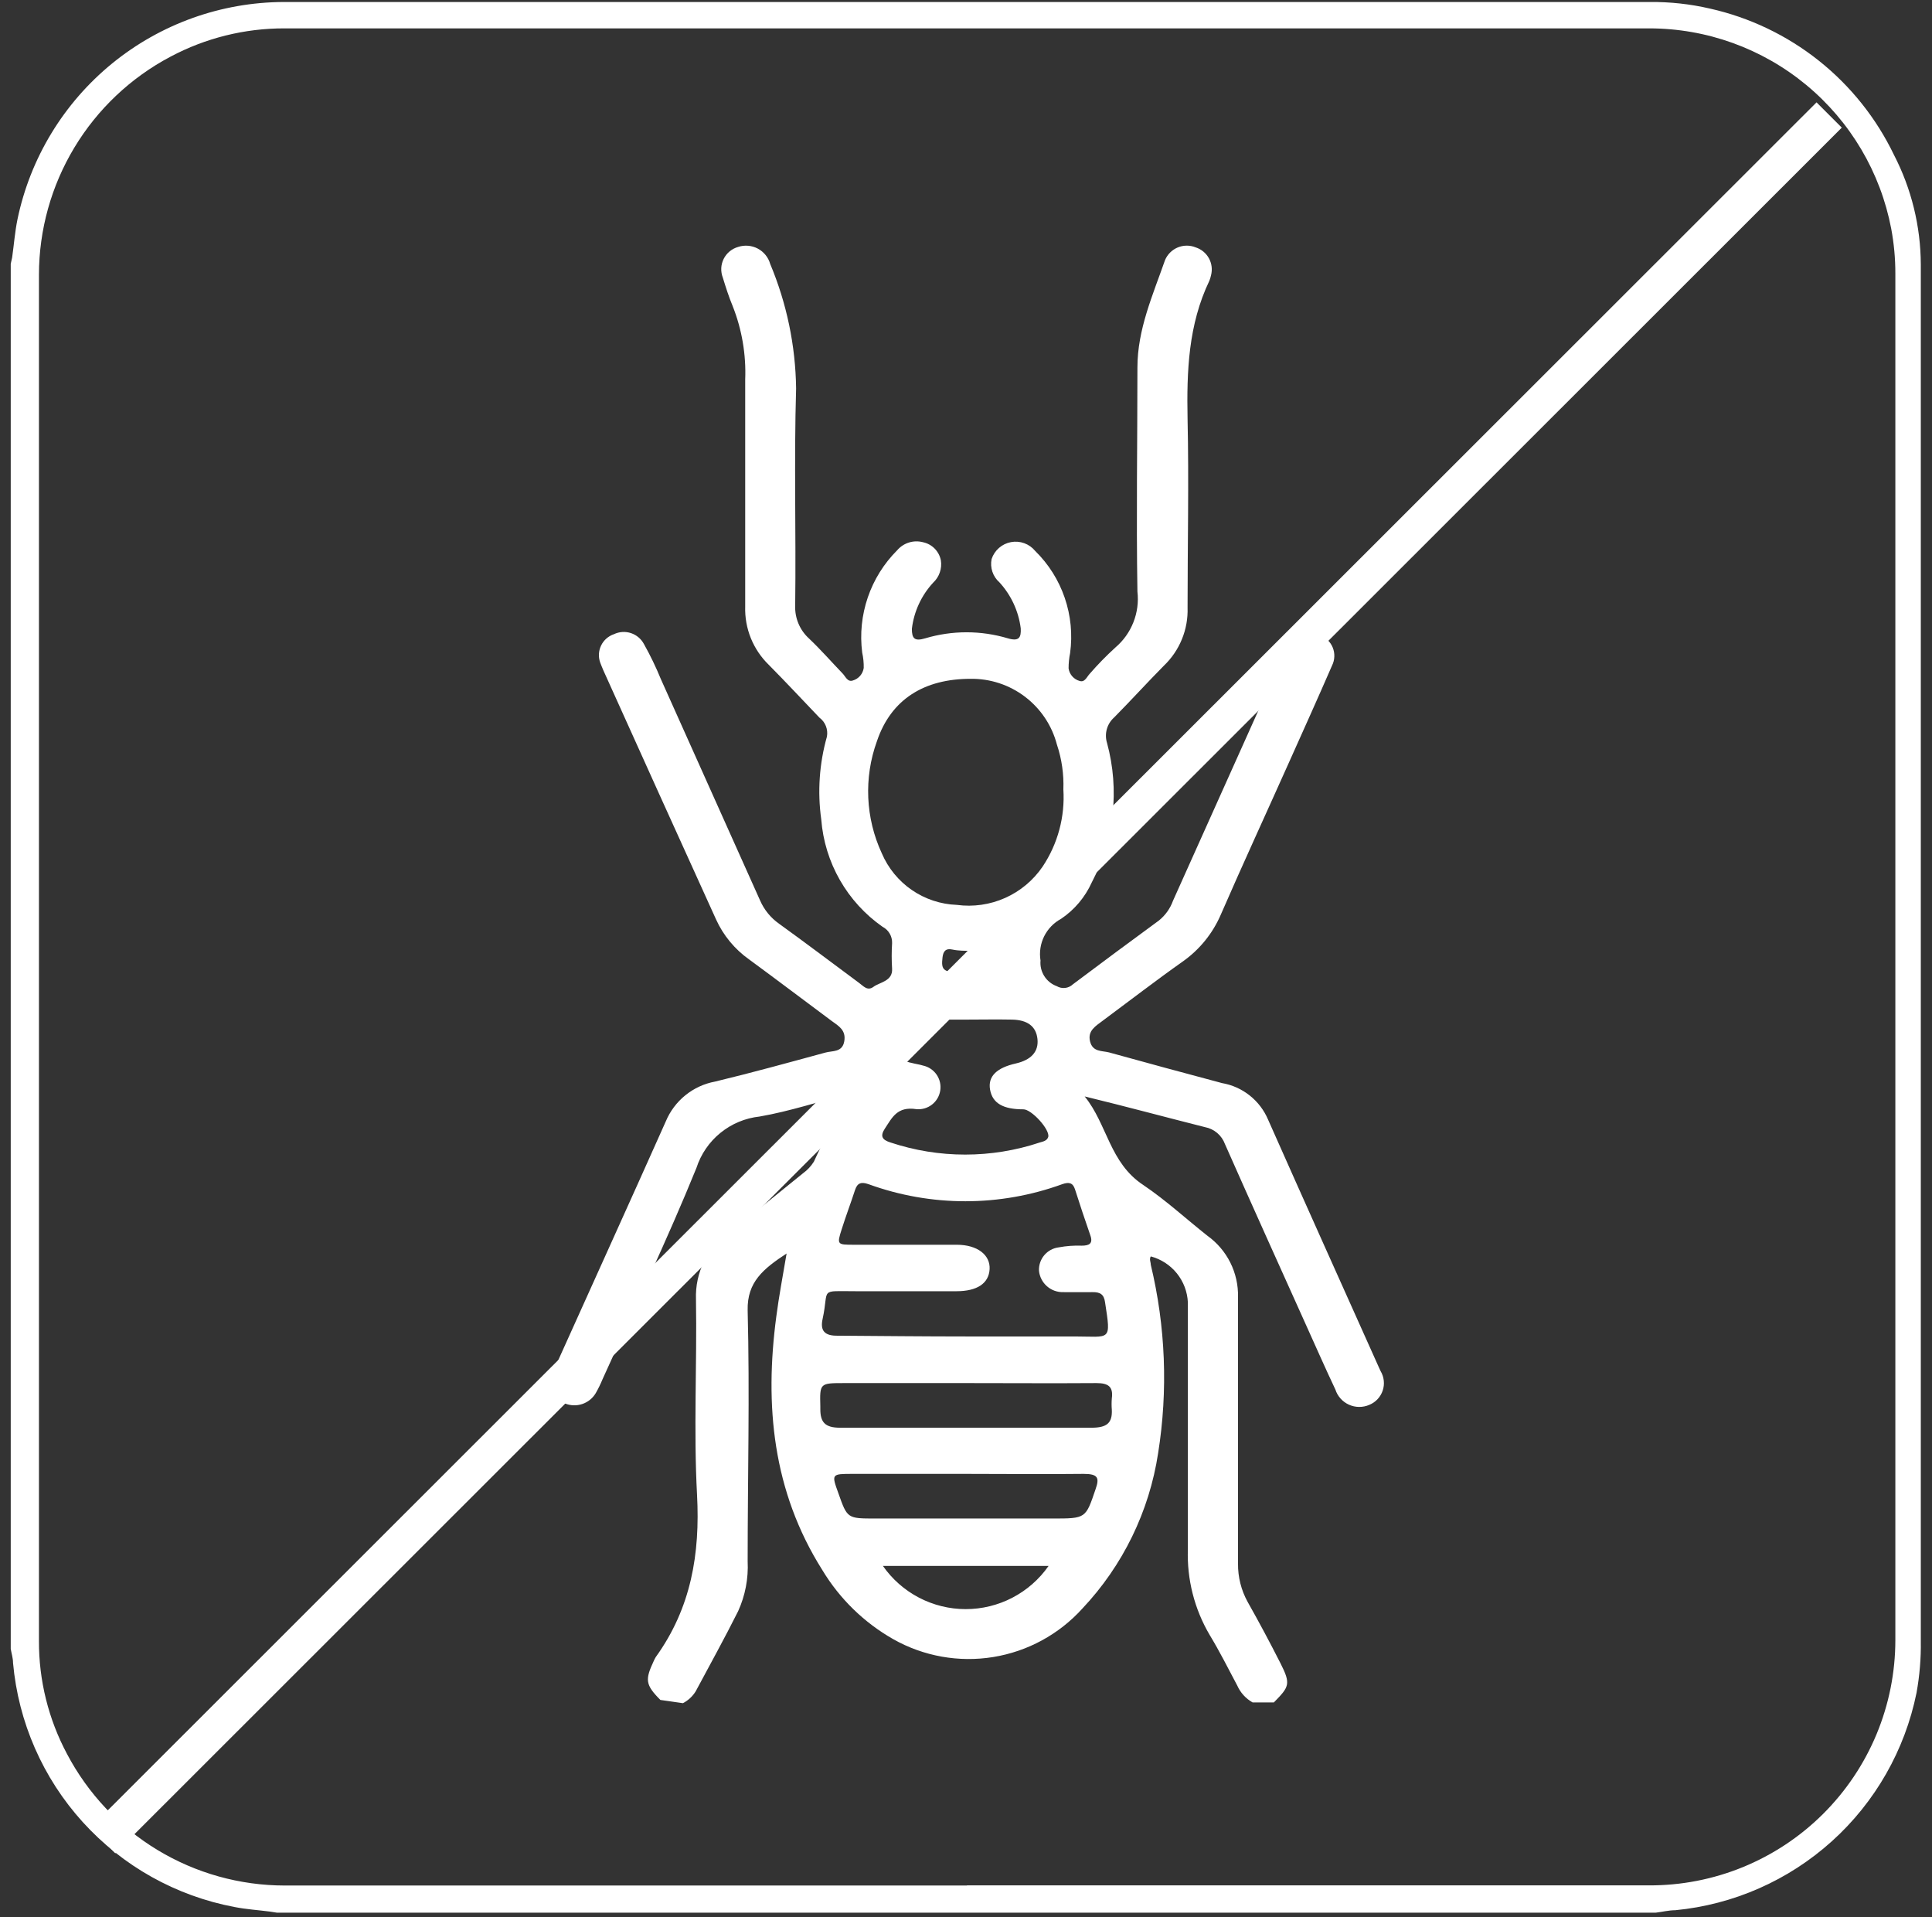
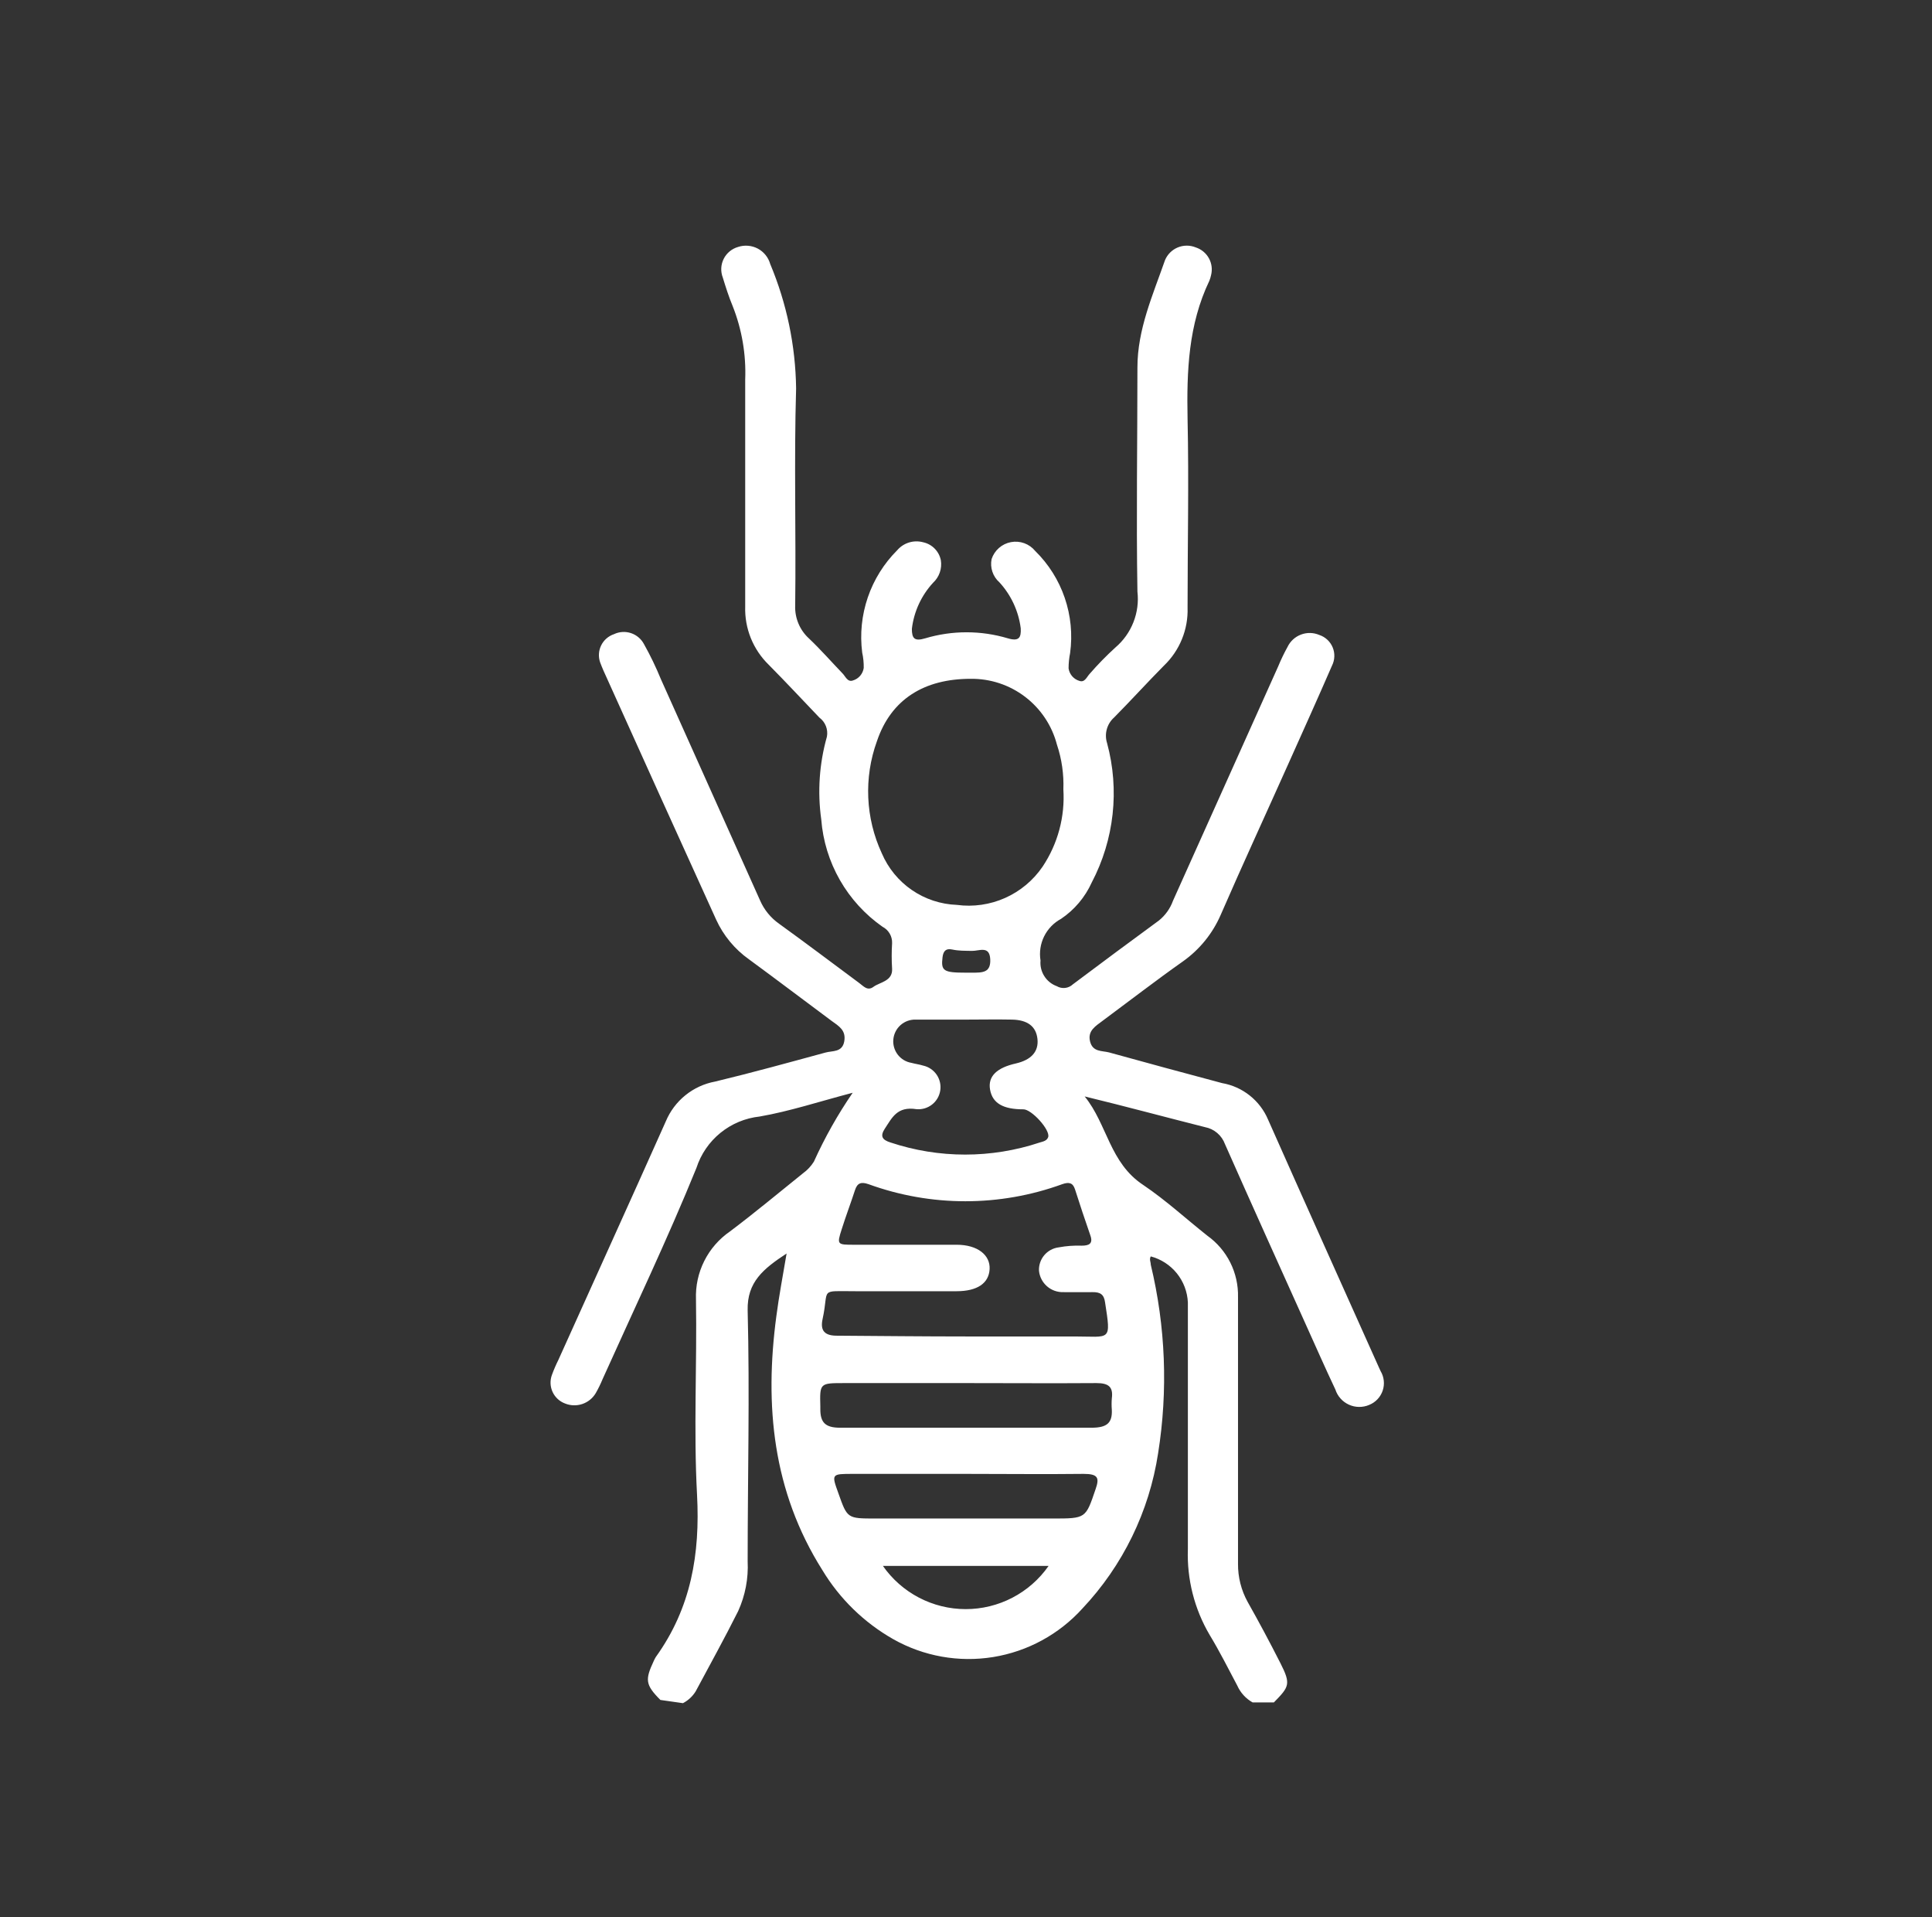
<svg xmlns="http://www.w3.org/2000/svg" width="126" height="125" viewBox="0 0 126 125" fill="none">
  <rect x="0" y="0" width="126" height="125" fill="#333333" stroke="none" />
-   <path d="M63.06 122.93H107.52C109.629 122.942 111.719 122.537 113.671 121.738C115.622 120.939 117.397 119.763 118.892 118.276C120.387 116.789 121.574 115.021 122.384 113.074C123.193 111.127 123.61 109.039 123.61 106.93V17.83C123.611 16.85 123.52 15.873 123.34 14.91C122.64 11.237 120.681 7.924 117.8 5.54C114.92 3.156 111.299 1.851 107.56 1.85H18.56C15.962 1.843 13.403 2.478 11.11 3.7C8.526 5.067 6.363 7.112 4.853 9.616C3.343 12.119 2.544 14.986 2.54 17.91C2.54 47.603 2.54 77.297 2.54 106.99C2.53 109.56 3.159 112.093 4.37 114.36C5.732 116.947 7.774 119.114 10.276 120.626C12.779 122.138 15.646 122.938 18.57 122.94C33.403 122.94 48.237 122.94 63.07 122.94M0.7 107.55V17.2L0.79 16.8C0.91 15.97 0.97 15.13 1.14 14.3C1.972 10.305 4.152 6.717 7.314 4.137C10.476 1.558 14.429 0.143 18.51 0.13C48.21 0.13 77.907 0.13 107.6 0.13C108.919 0.118 110.235 0.262 111.52 0.56C114.111 1.141 116.536 2.301 118.615 3.953C120.693 5.605 122.37 7.707 123.52 10.1C124.661 12.308 125.26 14.755 125.27 17.24V107C125.287 108.133 125.193 109.265 124.99 110.38C124.232 114.115 122.294 117.509 119.462 120.06C116.63 122.611 113.054 124.185 109.26 124.55C108.83 124.55 108.41 124.66 107.98 124.71H18.06L17.61 124.64C16.84 124.54 16.05 124.49 15.29 124.34C11.478 123.621 8.004 121.677 5.398 118.804C2.791 115.93 1.195 112.284 0.85 108.42C0.85 108.11 0.75 107.81 0.7 107.51" fill="white" />
  <path d="M43.07 110.84C42.07 109.84 42.07 109.51 42.64 108.29C42.677 108.204 42.721 108.12 42.77 108.04C45.08 104.83 45.66 101.3 45.46 97.48C45.23 93.24 45.46 88.97 45.39 84.72C45.356 83.854 45.541 82.994 45.93 82.219C46.318 81.445 46.896 80.781 47.61 80.29C49.23 79.07 50.79 77.77 52.37 76.5C52.654 76.295 52.895 76.037 53.08 75.74C53.789 74.172 54.636 72.669 55.61 71.25C53.4 71.83 51.5 72.46 49.54 72.8C48.603 72.901 47.716 73.271 46.984 73.866C46.253 74.46 45.71 75.253 45.42 76.15C43.53 80.8 41.36 85.34 39.3 89.92C39.17 90.236 39.02 90.543 38.85 90.84C38.651 91.172 38.341 91.422 37.974 91.545C37.607 91.668 37.208 91.656 36.85 91.51C36.492 91.377 36.201 91.108 36.04 90.762C35.879 90.415 35.861 90.019 35.99 89.66C36.114 89.319 36.258 88.985 36.42 88.66C38.75 83.48 41.1 78.32 43.42 73.12C43.698 72.453 44.138 71.865 44.7 71.412C45.262 70.957 45.929 70.651 46.64 70.52C49.05 69.94 51.44 69.28 53.83 68.63C54.29 68.5 54.93 68.63 55.06 67.9C55.19 67.17 54.7 66.9 54.23 66.56C52.44 65.23 50.66 63.88 48.86 62.56C47.921 61.897 47.175 60.996 46.7 59.95C44.233 54.523 41.783 49.11 39.35 43.71C39.28 43.54 39.2 43.36 39.14 43.19C39.077 43.01 39.051 42.82 39.062 42.629C39.073 42.439 39.122 42.253 39.206 42.082C39.289 41.911 39.406 41.758 39.55 41.632C39.693 41.507 39.859 41.411 40.04 41.35C40.387 41.184 40.785 41.159 41.151 41.28C41.516 41.402 41.821 41.66 42 42C42.413 42.737 42.78 43.498 43.1 44.28C45.26 49.093 47.417 53.903 49.57 58.71C49.836 59.321 50.265 59.846 50.81 60.23C52.57 61.5 54.29 62.8 56.03 64.09C56.31 64.29 56.57 64.64 56.97 64.34C57.37 64.04 58.23 63.98 58.18 63.16C58.145 62.607 58.145 62.053 58.18 61.5C58.189 61.281 58.136 61.064 58.026 60.875C57.916 60.685 57.755 60.531 57.56 60.43C56.417 59.631 55.466 58.589 54.774 57.379C54.083 56.169 53.668 54.82 53.56 53.43C53.307 51.624 53.433 49.785 53.93 48.03C53.972 47.798 53.949 47.559 53.862 47.34C53.776 47.121 53.63 46.93 53.44 46.79C52.34 45.64 51.25 44.47 50.13 43.34C49.626 42.849 49.23 42.258 48.966 41.606C48.703 40.953 48.578 40.253 48.6 39.55C48.6 34.62 48.6 29.68 48.6 24.75C48.664 23.11 48.385 21.475 47.78 19.95C47.53 19.35 47.33 18.72 47.14 18.1C47.064 17.904 47.03 17.694 47.039 17.483C47.049 17.273 47.103 17.067 47.197 16.879C47.291 16.69 47.424 16.524 47.586 16.39C47.749 16.256 47.937 16.157 48.14 16.1C48.35 16.031 48.572 16.005 48.792 16.024C49.012 16.043 49.226 16.106 49.422 16.209C49.617 16.313 49.789 16.455 49.928 16.627C50.067 16.799 50.17 16.997 50.23 17.21C51.308 19.78 51.882 22.533 51.92 25.32C51.78 30.04 51.92 34.76 51.86 39.48C51.844 39.882 51.916 40.283 52.072 40.655C52.227 41.026 52.462 41.359 52.76 41.63C53.53 42.36 54.22 43.15 54.95 43.91C55.14 44.1 55.27 44.49 55.62 44.37C55.805 44.316 55.97 44.21 56.096 44.065C56.222 43.919 56.303 43.74 56.33 43.55C56.336 43.214 56.303 42.878 56.23 42.55C56.075 41.338 56.201 40.106 56.596 38.95C56.991 37.794 57.646 36.744 58.51 35.88C58.716 35.639 58.986 35.462 59.289 35.37C59.592 35.278 59.915 35.275 60.22 35.36C60.503 35.424 60.761 35.569 60.963 35.776C61.166 35.984 61.303 36.246 61.36 36.53C61.403 36.798 61.379 37.073 61.29 37.329C61.201 37.586 61.05 37.816 60.85 38C60.086 38.83 59.603 39.88 59.47 41C59.47 41.63 59.64 41.83 60.34 41.62C62.098 41.095 63.972 41.095 65.73 41.62C66.47 41.84 66.6 41.56 66.57 40.97C66.429 39.85 65.943 38.802 65.18 37.97C64.969 37.784 64.81 37.545 64.721 37.279C64.631 37.012 64.614 36.726 64.67 36.45C64.763 36.17 64.929 35.92 65.151 35.726C65.373 35.532 65.644 35.401 65.934 35.347C66.224 35.293 66.523 35.317 66.8 35.418C67.077 35.519 67.323 35.692 67.51 35.92C68.383 36.776 69.044 37.823 69.439 38.98C69.835 40.136 69.955 41.369 69.79 42.58C69.723 42.909 69.69 43.244 69.69 43.58C69.718 43.772 69.8 43.951 69.928 44.097C70.056 44.242 70.224 44.348 70.41 44.4C70.75 44.51 70.88 44.13 71.07 43.93C71.593 43.328 72.151 42.757 72.74 42.22C73.262 41.777 73.666 41.212 73.917 40.575C74.169 39.939 74.259 39.25 74.18 38.57C74.1 33.7 74.18 28.83 74.18 23.96C74.18 21.48 75.18 19.25 75.98 16.96C76.137 16.586 76.435 16.29 76.809 16.134C77.184 15.979 77.605 15.977 77.98 16.13C78.348 16.248 78.656 16.502 78.843 16.841C79.028 17.179 79.078 17.576 78.98 17.95C78.954 18.073 78.917 18.193 78.87 18.31C77.5 21.17 77.39 24.2 77.45 27.31C77.54 31.41 77.45 35.52 77.45 39.62C77.474 40.323 77.349 41.023 77.083 41.674C76.818 42.326 76.418 42.914 75.91 43.4C74.81 44.51 73.76 45.67 72.66 46.78C72.43 46.984 72.264 47.251 72.183 47.547C72.101 47.843 72.107 48.157 72.2 48.45C73.026 51.498 72.668 54.745 71.2 57.54C70.766 58.5 70.074 59.321 69.2 59.91C68.721 60.167 68.335 60.568 68.094 61.055C67.854 61.543 67.772 62.093 67.86 62.63C67.827 62.986 67.914 63.343 68.106 63.645C68.297 63.948 68.584 64.178 68.92 64.3C69.084 64.396 69.276 64.437 69.465 64.415C69.654 64.394 69.832 64.311 69.97 64.18C71.83 62.78 73.7 61.4 75.58 60.02C75.999 59.683 76.318 59.236 76.5 58.73C78.793 53.63 81.08 48.537 83.36 43.45C83.539 43.015 83.743 42.591 83.97 42.18C84.148 41.808 84.463 41.52 84.849 41.375C85.234 41.229 85.661 41.238 86.04 41.4C86.235 41.464 86.414 41.57 86.565 41.71C86.715 41.849 86.834 42.02 86.913 42.21C86.992 42.4 87.029 42.604 87.021 42.81C87.014 43.015 86.962 43.216 86.87 43.4C85.95 45.52 85 47.62 84.06 49.72C82.58 53.03 81.06 56.32 79.62 59.63C79.091 60.859 78.233 61.918 77.14 62.69C75.37 63.94 73.66 65.26 71.92 66.55C71.46 66.9 70.92 67.2 71.09 67.9C71.26 68.6 71.86 68.5 72.33 68.62C74.78 69.3 77.23 69.96 79.7 70.62C80.359 70.734 80.979 71.012 81.503 71.428C82.027 71.844 82.439 72.384 82.7 73C85.09 78.39 87.51 83.76 89.92 89.14L90.04 89.4C90.153 89.589 90.223 89.801 90.246 90.02C90.27 90.239 90.246 90.461 90.175 90.67C90.105 90.879 89.99 91.07 89.839 91.231C89.688 91.391 89.504 91.517 89.3 91.6C89.09 91.691 88.864 91.736 88.636 91.734C88.407 91.732 88.182 91.683 87.974 91.588C87.766 91.494 87.58 91.358 87.428 91.188C87.275 91.017 87.16 90.817 87.09 90.6C86.46 89.27 85.87 87.93 85.27 86.6C83.47 82.6 81.66 78.6 79.89 74.6C79.787 74.317 79.612 74.066 79.382 73.871C79.153 73.676 78.876 73.545 78.58 73.49C76 72.84 73.42 72.14 70.74 71.49C72.22 73.31 72.36 75.82 74.57 77.27C76.05 78.27 77.35 79.47 78.74 80.57C79.374 81.023 79.888 81.624 80.237 82.322C80.585 83.019 80.758 83.791 80.74 84.57C80.74 90.37 80.74 96.16 80.74 101.96C80.732 102.83 80.949 103.688 81.37 104.45C82.11 105.76 82.82 107.09 83.51 108.45C84.2 109.81 84.08 109.98 83.08 111H81.69C81.247 110.751 80.896 110.365 80.69 109.9C80.1 108.79 79.54 107.67 78.89 106.6C77.895 104.909 77.402 102.97 77.47 101.01C77.47 95.65 77.47 90.28 77.47 84.92C77.438 84.228 77.186 83.564 76.751 83.024C76.316 82.485 75.72 82.098 75.05 81.92C74.94 82.11 75.05 82.28 75.05 82.46C76.018 86.485 76.181 90.662 75.53 94.75C74.951 98.55 73.228 102.084 70.59 104.88C69.067 106.563 67.016 107.678 64.776 108.042C62.535 108.405 60.237 107.996 58.26 106.88C56.355 105.799 54.761 104.246 53.63 102.37C50.38 97.22 49.86 91.62 50.63 85.83C50.8 84.52 51.05 83.21 51.3 81.73C49.78 82.73 48.72 83.59 48.76 85.43C48.9 90.89 48.76 96.35 48.76 101.8C48.816 102.917 48.603 104.032 48.14 105.05C47.26 106.81 46.3 108.54 45.37 110.28C45.168 110.607 44.881 110.873 44.54 111.05L43.07 110.84ZM69.35 51.47C69.387 50.479 69.245 49.49 68.93 48.55C68.606 47.309 67.876 46.212 66.855 45.434C65.835 44.656 64.583 44.243 63.3 44.26C60.3 44.26 58.12 45.57 57.19 48.33C56.328 50.713 56.443 53.341 57.51 55.64C57.923 56.606 58.602 57.435 59.467 58.03C60.333 58.625 61.35 58.961 62.4 59C63.474 59.145 64.566 58.987 65.555 58.546C66.544 58.104 67.391 57.396 68 56.5C68.989 55.016 69.463 53.249 69.35 51.47ZM63 87.14C65.36 87.14 67.71 87.14 70.07 87.14C72.43 87.14 72.47 87.51 72.07 84.92C72 84.4 71.76 84.24 71.24 84.25C70.72 84.26 69.98 84.25 69.35 84.25C68.958 84.262 68.577 84.126 68.282 83.868C67.987 83.61 67.8 83.25 67.76 82.86C67.742 82.489 67.865 82.125 68.104 81.842C68.344 81.558 68.681 81.375 69.05 81.33C69.541 81.239 70.041 81.202 70.54 81.22C71.03 81.22 71.3 81.09 71.11 80.55C70.76 79.55 70.43 78.55 70.11 77.55C69.97 77.11 69.71 77.06 69.28 77.21C65.198 78.695 60.722 78.695 56.64 77.21C56.15 77.04 55.91 77.14 55.76 77.6C55.48 78.46 55.16 79.3 54.89 80.16C54.57 81.16 54.6 81.16 55.72 81.16C57.94 81.16 60.17 81.16 62.39 81.16C63.75 81.16 64.59 81.83 64.54 82.75C64.49 83.67 63.74 84.19 62.38 84.19C60.19 84.19 58 84.19 55.81 84.19C53.37 84.19 54.09 83.97 53.65 85.99C53.48 86.75 53.76 87.11 54.65 87.09C57.52 87.11 60.27 87.14 63 87.14ZM63 66.48C61.9 66.48 60.81 66.48 59.71 66.48C59.351 66.471 59.002 66.599 58.733 66.837C58.464 67.075 58.296 67.407 58.261 67.764C58.227 68.122 58.33 68.479 58.548 68.764C58.767 69.049 59.086 69.241 59.44 69.3C59.69 69.37 59.96 69.4 60.21 69.48C60.567 69.559 60.88 69.772 61.087 70.074C61.293 70.376 61.376 70.745 61.32 71.106C61.264 71.468 61.073 71.794 60.785 72.019C60.497 72.245 60.134 72.352 59.77 72.32C58.5 72.12 58.18 72.88 57.7 73.6C57.39 74.08 57.53 74.32 58.07 74.49C61.234 75.545 64.656 75.545 67.82 74.49C68.03 74.43 68.28 74.38 68.36 74.14C68.51 73.68 67.27 72.31 66.73 72.33C65.45 72.33 64.73 71.95 64.57 71.05C64.41 70.15 65.05 69.61 66.25 69.34C67.25 69.11 67.75 68.57 67.66 67.74C67.57 66.91 67 66.5 66 66.48C65 66.46 64 66.48 63.07 66.48H63ZM63.05 90.18H55.07C53.46 90.18 53.46 90.18 53.5 91.71C53.5 91.77 53.5 91.83 53.5 91.89C53.5 92.72 53.8 93.09 54.78 93.09C60.247 93.09 65.717 93.09 71.19 93.09C72.19 93.09 72.55 92.78 72.51 91.92C72.49 91.674 72.49 91.426 72.51 91.18C72.61 90.43 72.3 90.18 71.51 90.18C68.69 90.2 65.91 90.18 63.12 90.18H63.05ZM63 96.1H55.63C54.22 96.1 54.22 96.1 54.68 97.37C55.26 99.01 55.26 99.01 57.09 99.01H68.64C70.83 99.01 70.8 99.01 71.45 97.1C71.71 96.36 71.62 96.1 70.67 96.1C68.12 96.13 65.56 96.1 63 96.1ZM68.38 102.1H57.58C58.187 102.969 58.994 103.679 59.934 104.17C60.873 104.66 61.917 104.917 62.977 104.918C64.037 104.919 65.082 104.664 66.022 104.175C66.963 103.686 67.772 102.978 68.38 102.11V102.1ZM63 63.42H63.4C64.09 63.42 64.63 63.42 64.58 62.53C64.53 61.64 63.86 62.01 63.38 62C62.9 61.99 62.52 62 62.1 61.91C61.68 61.82 61.52 62.02 61.47 62.41C61.36 63.31 61.53 63.42 63 63.42Z" fill="white" />
-   <path d="M120.117 8.322L118.47 6.674L5.873 119.192L7.52 120.84L120.117 8.322Z" fill="white" />
</svg>